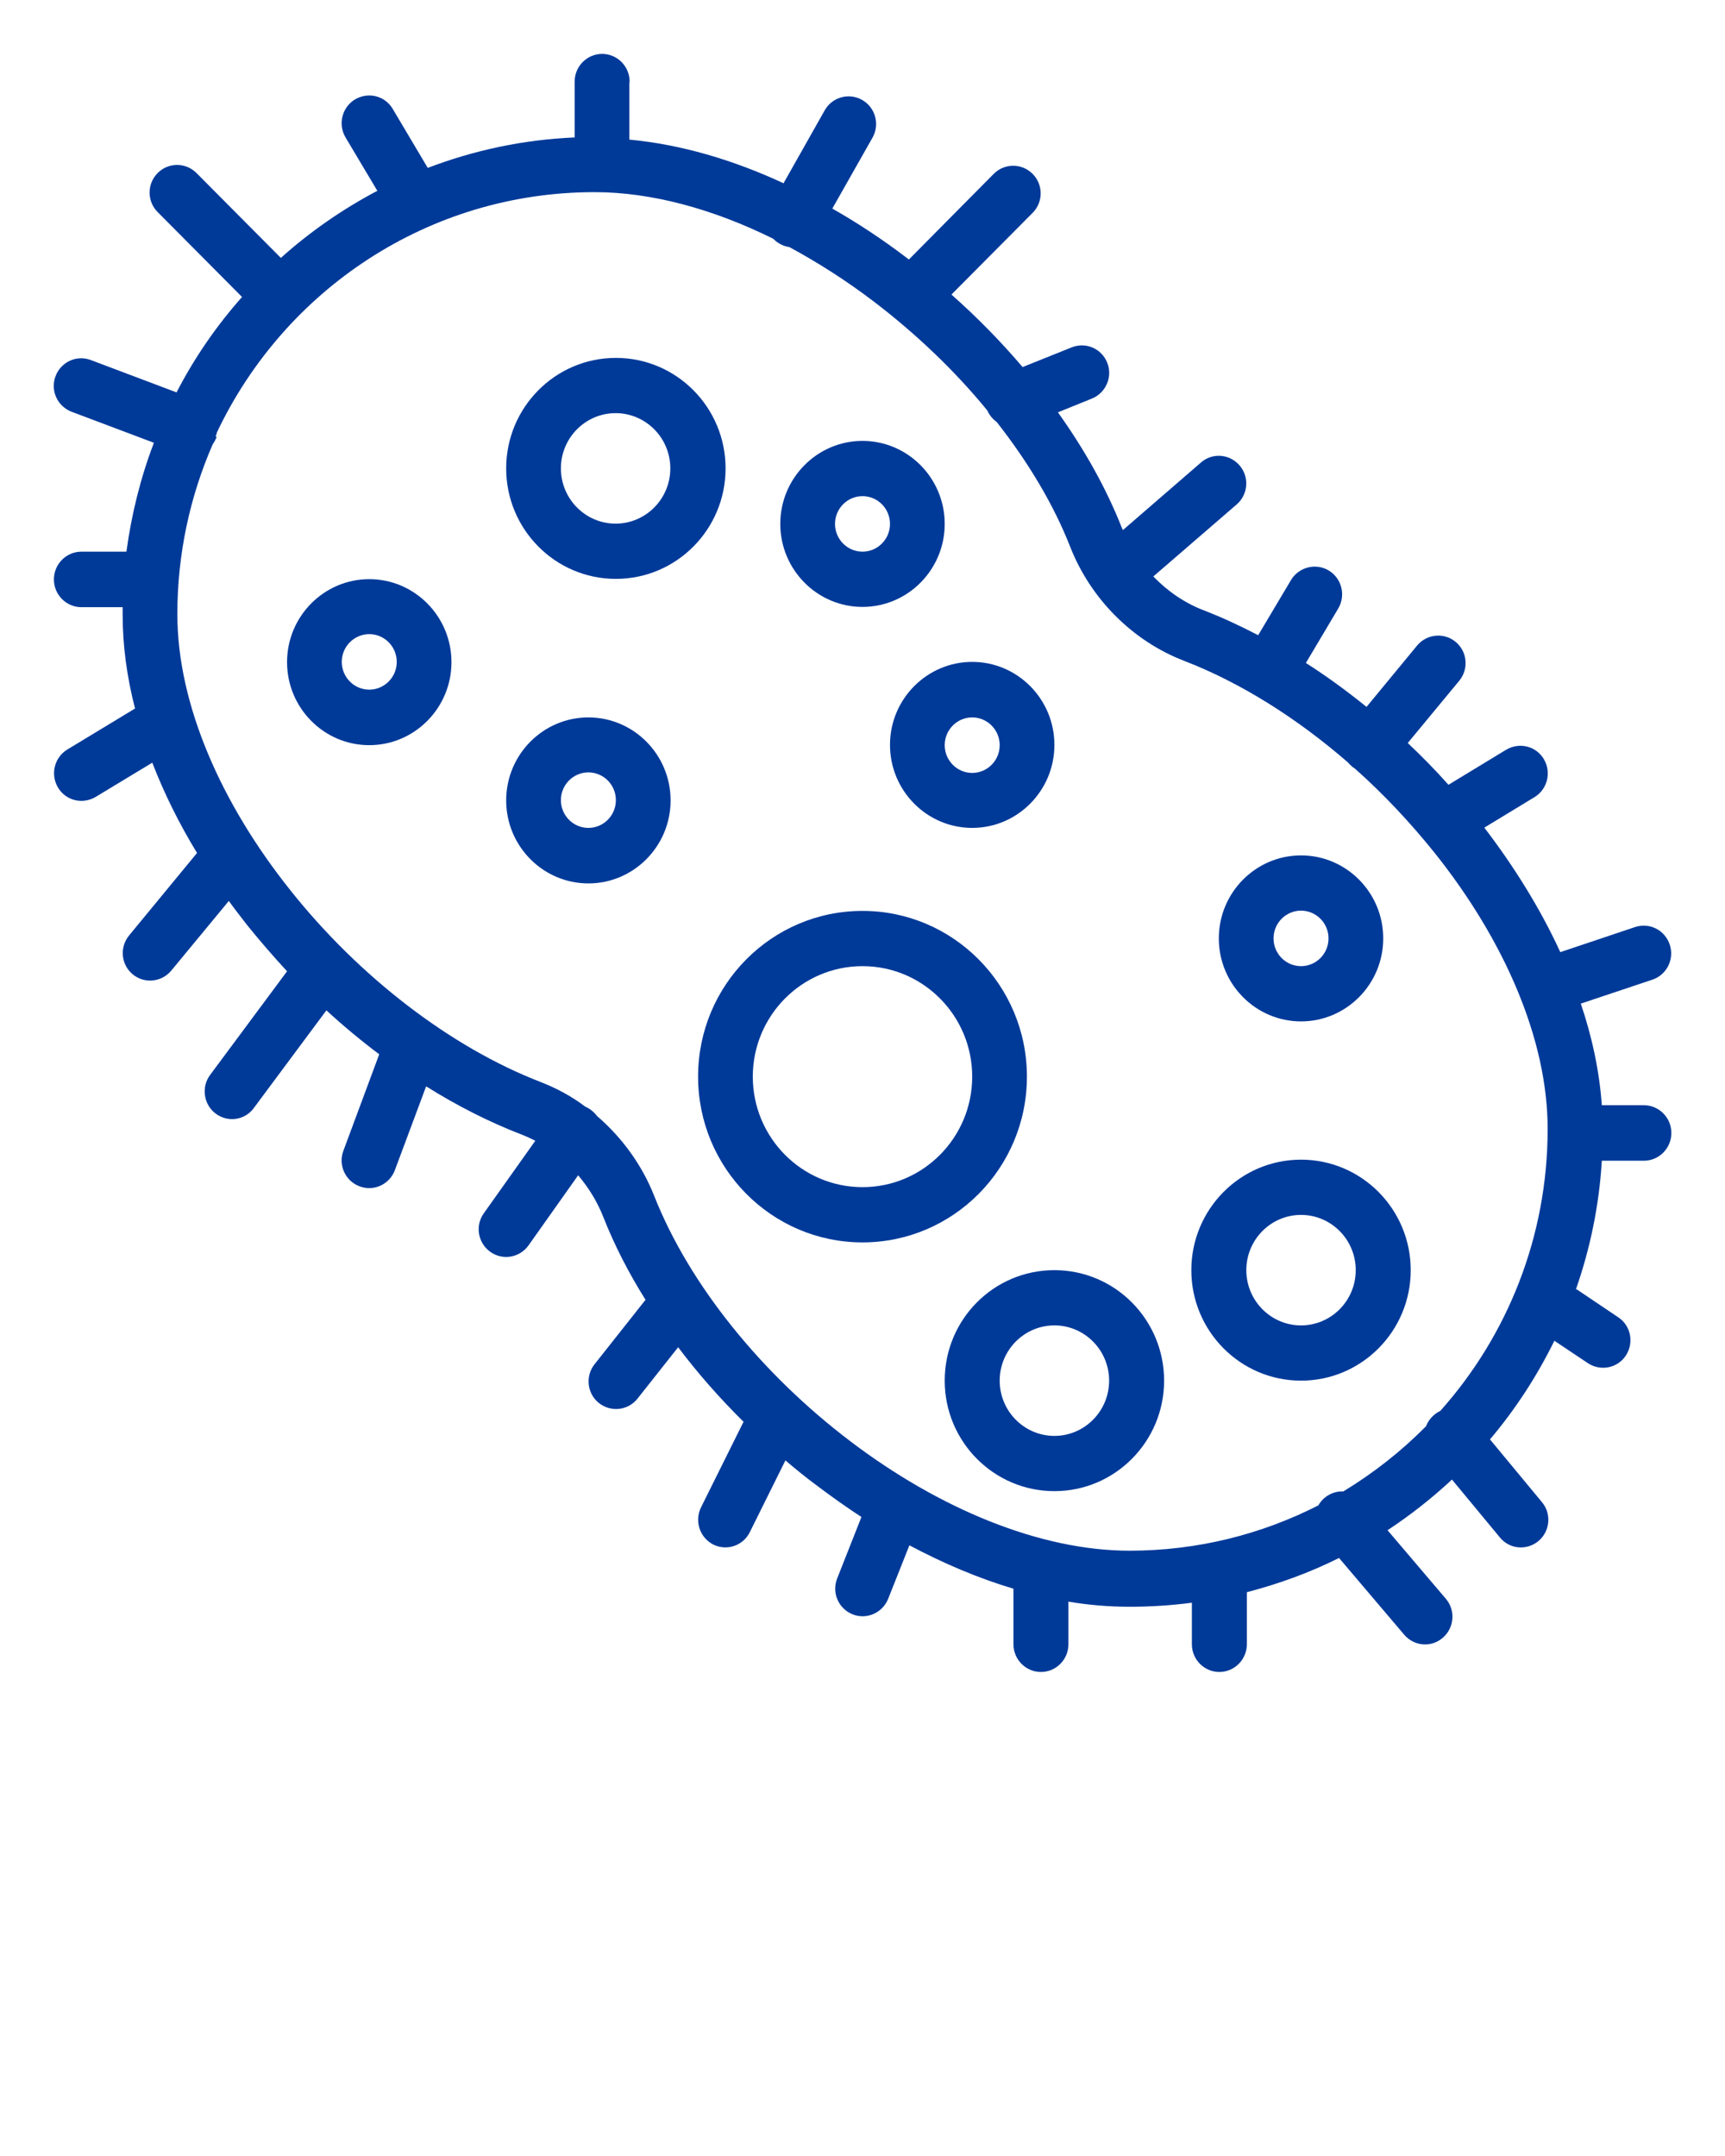
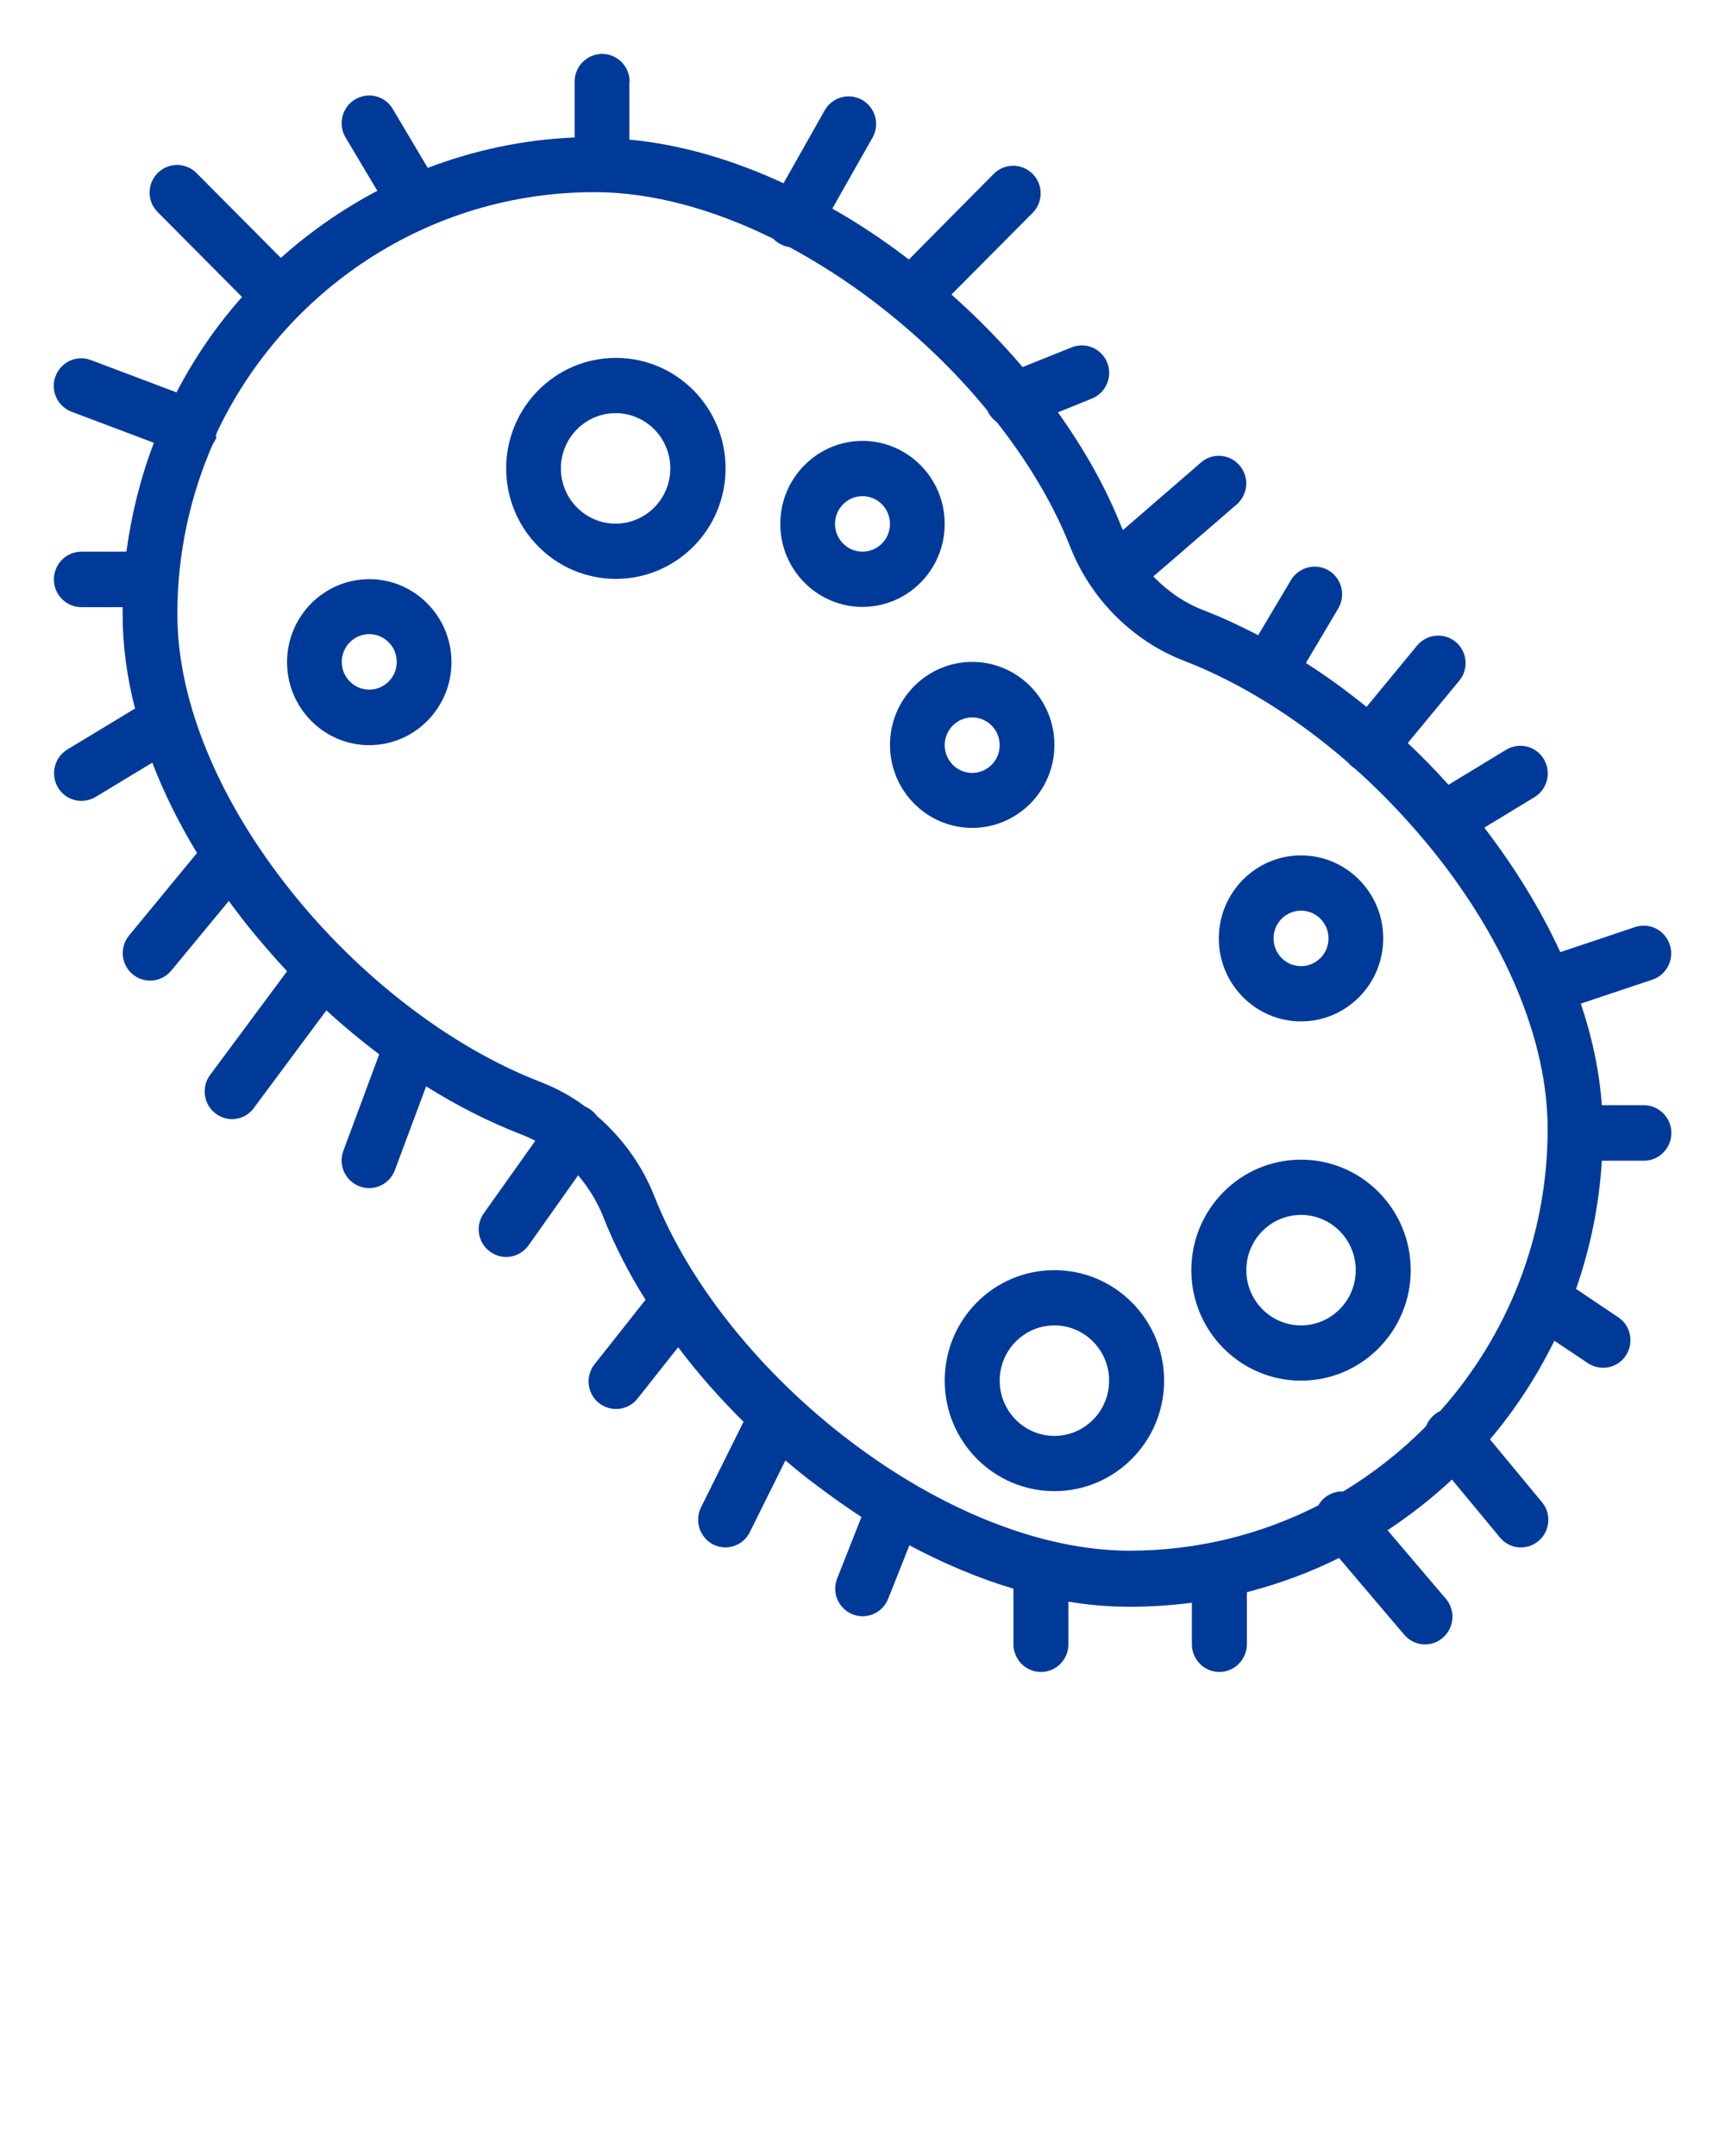
<svg xmlns="http://www.w3.org/2000/svg" id="Layer_1" version="1.1" viewBox="0 0 64 80">
  <defs>
    <style>
      .st0 {
        fill: #003a99;
        fill-rule: evenodd;
      }
    </style>
  </defs>
  <path class="st0" d="M22.85,13.28c-2.25,0-4.07,1.84-4.07,4.1s1.82,4.1,4.07,4.1,4.07-1.84,4.07-4.1-1.82-4.1-4.07-4.1ZM20.81,17.38c0-1.13.91-2.05,2.03-2.05s2.03.92,2.03,2.05-.91,2.05-2.03,2.05-2.03-.92-2.03-2.05Z" />
  <path class="st0" d="M35.05,51.23c0-2.27,1.82-4.1,4.07-4.1s4.07,1.84,4.07,4.1-1.82,4.1-4.07,4.1-4.07-1.84-4.07-4.1ZM39.12,49.18c-1.12,0-2.03.92-2.03,2.05s.91,2.05,2.03,2.05,2.03-.92,2.03-2.05-.91-2.05-2.03-2.05Z" />
  <path class="st0" d="M48.27,43.03c-2.25,0-4.07,1.84-4.07,4.1s1.82,4.1,4.07,4.1,4.07-1.84,4.07-4.1-1.82-4.1-4.07-4.1ZM46.24,47.13c0-1.13.91-2.05,2.03-2.05s2.03.92,2.03,2.05-.91,2.05-2.03,2.05-2.03-.92-2.03-2.05Z" />
-   <path class="st0" d="M25.9,39.95c0-3.4,2.73-6.15,6.1-6.15s6.1,2.76,6.1,6.15-2.73,6.15-6.1,6.15-6.1-2.76-6.1-6.15ZM32,35.85c-2.25,0-4.07,1.84-4.07,4.1s1.82,4.1,4.07,4.1,4.07-1.84,4.07-4.1-1.82-4.1-4.07-4.1Z" />
-   <path class="st0" d="M21.83,26.62c-1.68,0-3.05,1.38-3.05,3.08s1.37,3.08,3.05,3.08,3.05-1.38,3.05-3.08-1.37-3.08-3.05-3.08ZM20.81,29.69c0-.57.46-1.03,1.02-1.03s1.02.46,1.02,1.03-.46,1.03-1.02,1.03-1.02-.46-1.02-1.03Z" />
  <path class="st0" d="M33.02,27.64c0-1.7,1.37-3.08,3.05-3.08s3.05,1.38,3.05,3.08-1.37,3.08-3.05,3.08-3.05-1.38-3.05-3.08ZM36.07,26.62c-.56,0-1.02.46-1.02,1.03s.46,1.03,1.02,1.03,1.02-.46,1.02-1.03-.46-1.03-1.02-1.03Z" />
  <path class="st0" d="M48.27,31.74c-1.68,0-3.05,1.38-3.05,3.08s1.37,3.08,3.05,3.08,3.05-1.38,3.05-3.08-1.37-3.08-3.05-3.08ZM47.25,34.82c0-.57.46-1.03,1.02-1.03s1.02.46,1.02,1.03-.46,1.03-1.02,1.03-1.02-.46-1.02-1.03Z" />
  <path class="st0" d="M28.95,19.44c0-1.7,1.37-3.08,3.05-3.08s3.05,1.38,3.05,3.08-1.37,3.08-3.05,3.08-3.05-1.38-3.05-3.08ZM32,18.41c-.56,0-1.02.46-1.02,1.03s.46,1.03,1.02,1.03,1.02-.46,1.02-1.03-.46-1.03-1.02-1.03Z" />
  <path class="st0" d="M13.7,21.49c-1.68,0-3.05,1.38-3.05,3.08s1.37,3.08,3.05,3.08,3.05-1.38,3.05-3.08-1.37-3.08-3.05-3.08ZM12.68,24.56c0-.57.46-1.03,1.02-1.03s1.02.46,1.02,1.03-.46,1.03-1.02,1.03-1.02-.46-1.02-1.03Z" />
  <path class="st0" d="M23.36,3.03c0-.57-.46-1.03-1.02-1.03s-1.02.46-1.02,1.03v2.07c-1.91.08-3.75.48-5.45,1.13l-1.3-2.19c-.29-.49-.91-.64-1.4-.35-.48.29-.64.92-.35,1.41l1.18,1.98c-1.29.68-2.5,1.52-3.58,2.49l-3.13-3.15c-.4-.4-1.04-.4-1.44,0-.4.4-.4,1.05,0,1.45l3.13,3.15c-.95,1.07-1.77,2.26-2.43,3.54l-3.18-1.2c-.53-.2-1.11.07-1.31.6-.2.53.07,1.12.6,1.32l3.05,1.15c-.49,1.28-.83,2.64-1.02,4.04h-1.67c-.56,0-1.02.46-1.02,1.03s.46,1.03,1.02,1.03h1.53c0,.09,0,.18,0,.27,0,1.16.16,2.33.46,3.49l-2.51,1.52c-.48.29-.64.92-.35,1.41.29.49.91.64,1.4.35l2.1-1.27c.44,1.14,1,2.27,1.66,3.35l-2.52,3.06c-.36.44-.3,1.08.13,1.44.43.36,1.07.3,1.43-.13l2.14-2.59c.22.31.46.61.69.91.47.58.96,1.15,1.47,1.7l-2.85,3.84c-.34.45-.25,1.1.2,1.44.45.34,1.09.25,1.42-.21l2.69-3.62c.63.58,1.28,1.12,1.96,1.63l-1.33,3.58c-.2.53.07,1.12.6,1.32s1.11-.07,1.31-.6l1.16-3.11c1.15.72,2.33,1.32,3.52,1.78.18.07.36.15.53.24l-1.91,2.69c-.33.46-.22,1.1.24,1.43.46.33,1.09.22,1.42-.24l1.84-2.6c.39.46.71.98.93,1.54.41,1.04.94,2.08,1.57,3.08l-1.89,2.39c-.35.44-.28,1.09.16,1.44.44.35,1.08.28,1.43-.16l1.51-1.91c.73.97,1.55,1.9,2.43,2.77-.02.03-.04.06-.05.09l-1.53,3.08c-.25.51-.05,1.12.45,1.38.5.25,1.11.05,1.36-.46l1.32-2.66c.39.33.78.65,1.19.95.53.4,1.08.79,1.63,1.15l-.9,2.28c-.21.53.05,1.12.57,1.33.52.21,1.11-.05,1.32-.57l.79-1.99c1.26.67,2.55,1.22,3.86,1.61h0v2.06c0,.57.46,1.03,1.02,1.03s1.02-.46,1.02-1.03v-1.58c.76.13,1.53.19,2.28.19s1.55-.05,2.3-.15v1.54c0,.57.46,1.03,1.02,1.03s1.02-.46,1.02-1.03v-1.93c1.19-.31,2.34-.73,3.42-1.27l2.42,2.85c.37.43,1.01.48,1.43.11.43-.37.48-1.02.11-1.45l-2.16-2.54c.85-.56,1.65-1.19,2.39-1.88l1.78,2.15c.36.44,1,.49,1.43.13.43-.36.49-1.01.13-1.44l-1.93-2.33c.94-1.11,1.74-2.34,2.39-3.66l1.24.83c.47.31,1.1.19,1.41-.28.31-.47.19-1.11-.28-1.42l-1.53-1.03s-.01,0-.02-.01h-.02c.53-1.52.86-3.11.96-4.77h1.56c.56,0,1.02-.46,1.02-1.03s-.46-1.03-1.02-1.03h-1.56c-.09-1.26-.36-2.53-.78-3.77l2.66-.89c.53-.18.82-.76.64-1.3-.18-.54-.75-.83-1.29-.65l-2.77.93c-.74-1.61-1.71-3.17-2.82-4.62l1.86-1.13c.48-.29.64-.92.35-1.41-.29-.49-.91-.64-1.4-.35l-2.14,1.3c-.48-.54-.99-1.06-1.51-1.55l1.91-2.31c.36-.44.3-1.08-.13-1.44-.43-.36-1.07-.3-1.43.13l-1.88,2.28c-.73-.59-1.48-1.14-2.25-1.63l1.2-2.02c.29-.49.13-1.12-.35-1.41-.48-.29-1.11-.13-1.4.35l-1.22,2.05c-.67-.35-1.34-.66-2.01-.92-.71-.27-1.35-.71-1.88-1.26l3.09-2.67c.43-.37.48-1.02.11-1.45-.37-.43-1.01-.48-1.43-.11l-2.9,2.51s-.02-.06-.04-.09c-.58-1.47-1.39-2.91-2.37-4.28l1.26-.51c.52-.21.78-.81.57-1.33-.21-.53-.8-.78-1.32-.57l-1.82.73c-.81-.95-1.69-1.85-2.64-2.69l3.01-3.03c.4-.4.4-1.05,0-1.45-.4-.4-1.04-.4-1.44,0l-3.15,3.18-.05-.04c-.89-.68-1.82-1.3-2.79-1.85l1.49-2.63c.28-.49.11-1.12-.38-1.4-.49-.28-1.11-.11-1.39.38l-1.53,2.71c-1.87-.87-3.81-1.44-5.72-1.62v-2.11ZM8.04,16.21c-.04.1-.09.19-.15.28-.84,1.93-1.31,4.06-1.31,6.3,0,3.35,1.63,7.03,4.19,10.24,2.55,3.21,5.95,5.83,9.29,7.12.59.23,1.15.53,1.65.91.07.03.14.07.21.12.09.07.17.15.23.23.93.8,1.67,1.82,2.12,2.96,1.31,3.32,4.01,6.63,7.28,9.11,3.28,2.49,7.02,4.06,10.36,4.06,2.52,0,4.9-.61,7-1.68.06-.1.13-.19.22-.27.21-.18.46-.26.71-.25,1.12-.68,2.15-1.49,3.07-2.42.06-.16.16-.3.3-.42.07-.06.15-.11.23-.15,2.47-2.77,3.98-6.44,3.98-10.46,0-3.35-1.63-7.03-4.19-10.24-.9-1.12-1.89-2.18-2.96-3.13-.04-.03-.08-.05-.12-.09-.05-.04-.1-.09-.14-.14-1.9-1.65-4-2.97-6.08-3.77-1.92-.74-3.47-2.31-4.22-4.22-.62-1.58-1.56-3.15-2.73-4.64-.15-.11-.27-.25-.35-.43-1.21-1.48-2.65-2.85-4.21-4.04-1.01-.77-2.06-1.44-3.13-2.02-.13-.02-.25-.06-.37-.13-.09-.05-.16-.11-.23-.18-2.22-1.1-4.51-1.73-6.63-1.73-6.18,0-11.51,3.64-14.01,8.91-.01.05-.03.11-.05.16Z" />
</svg>